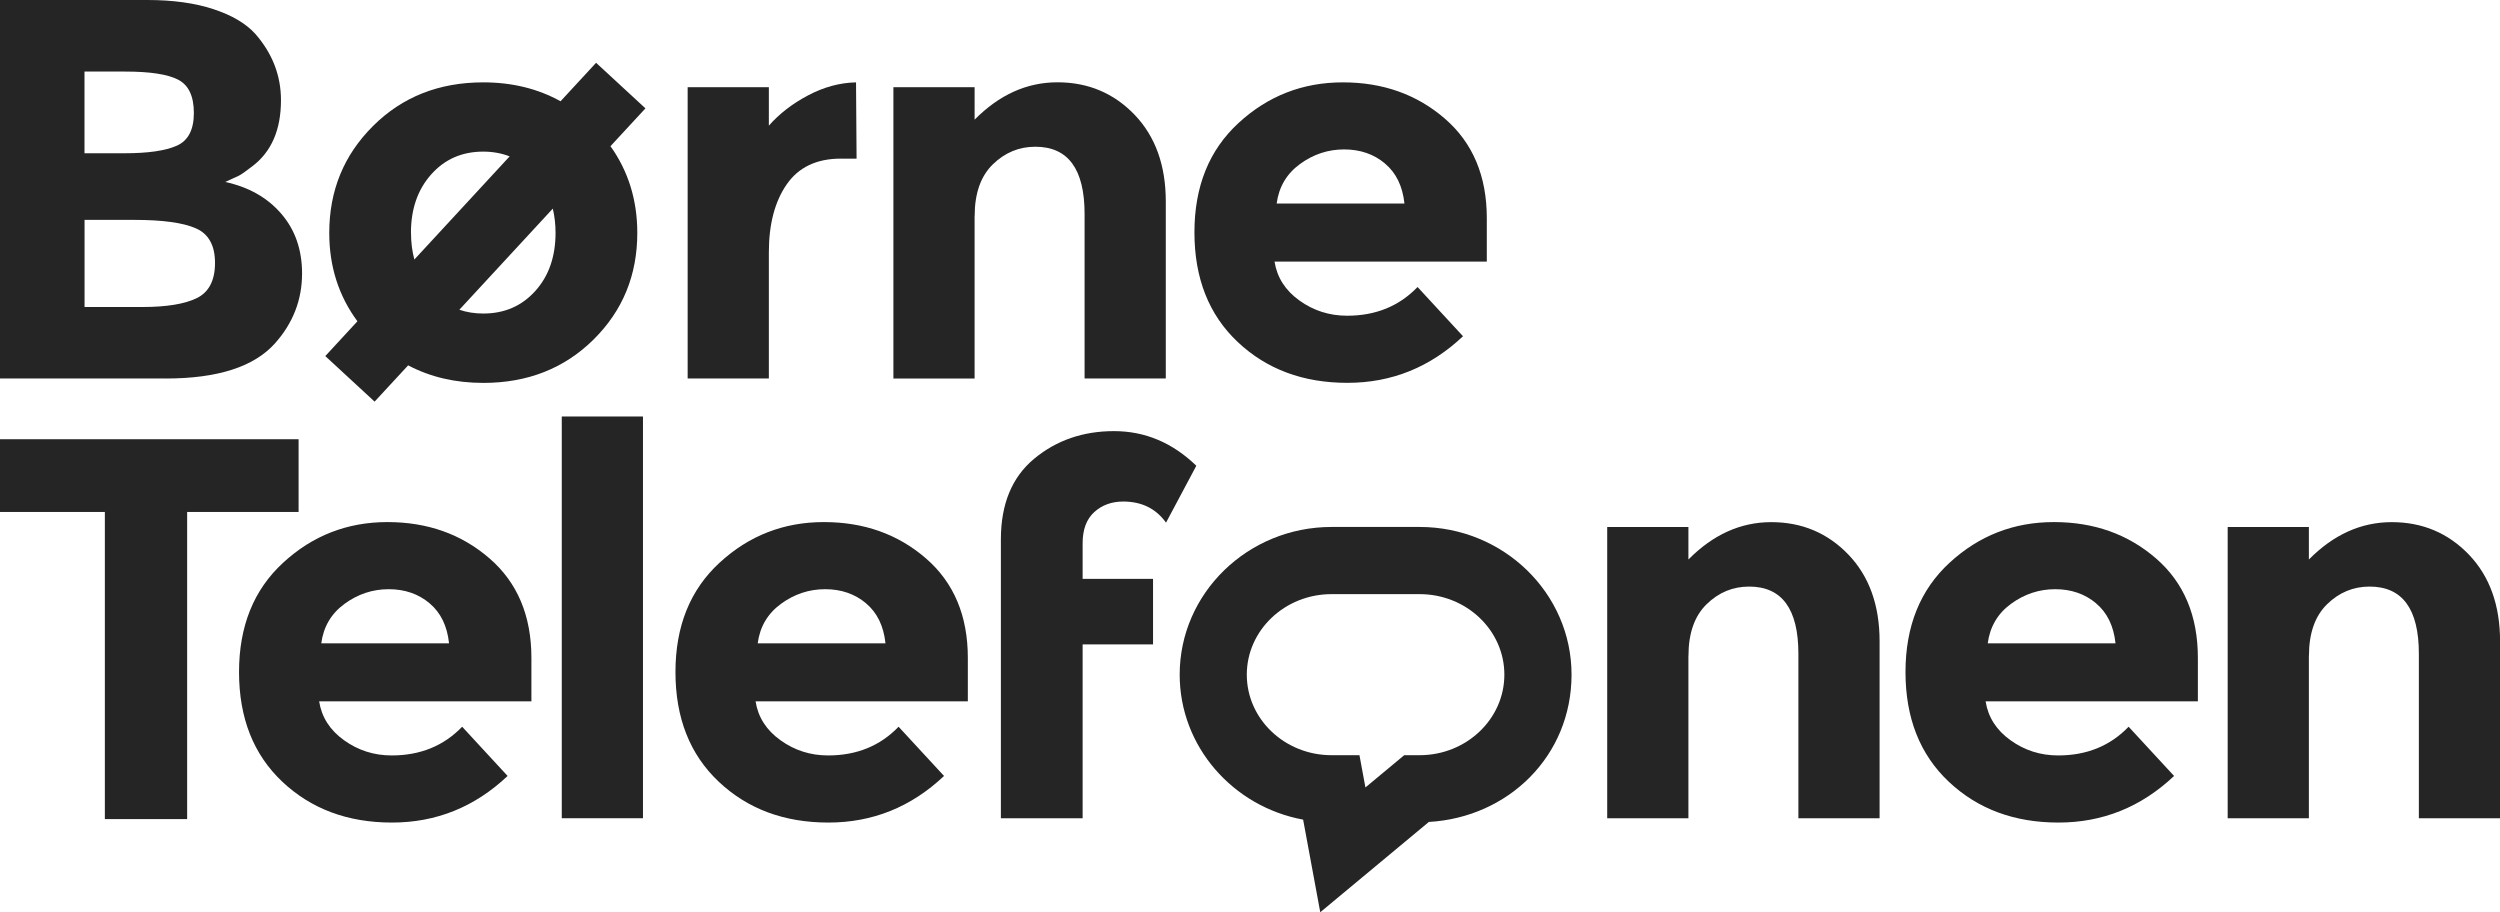
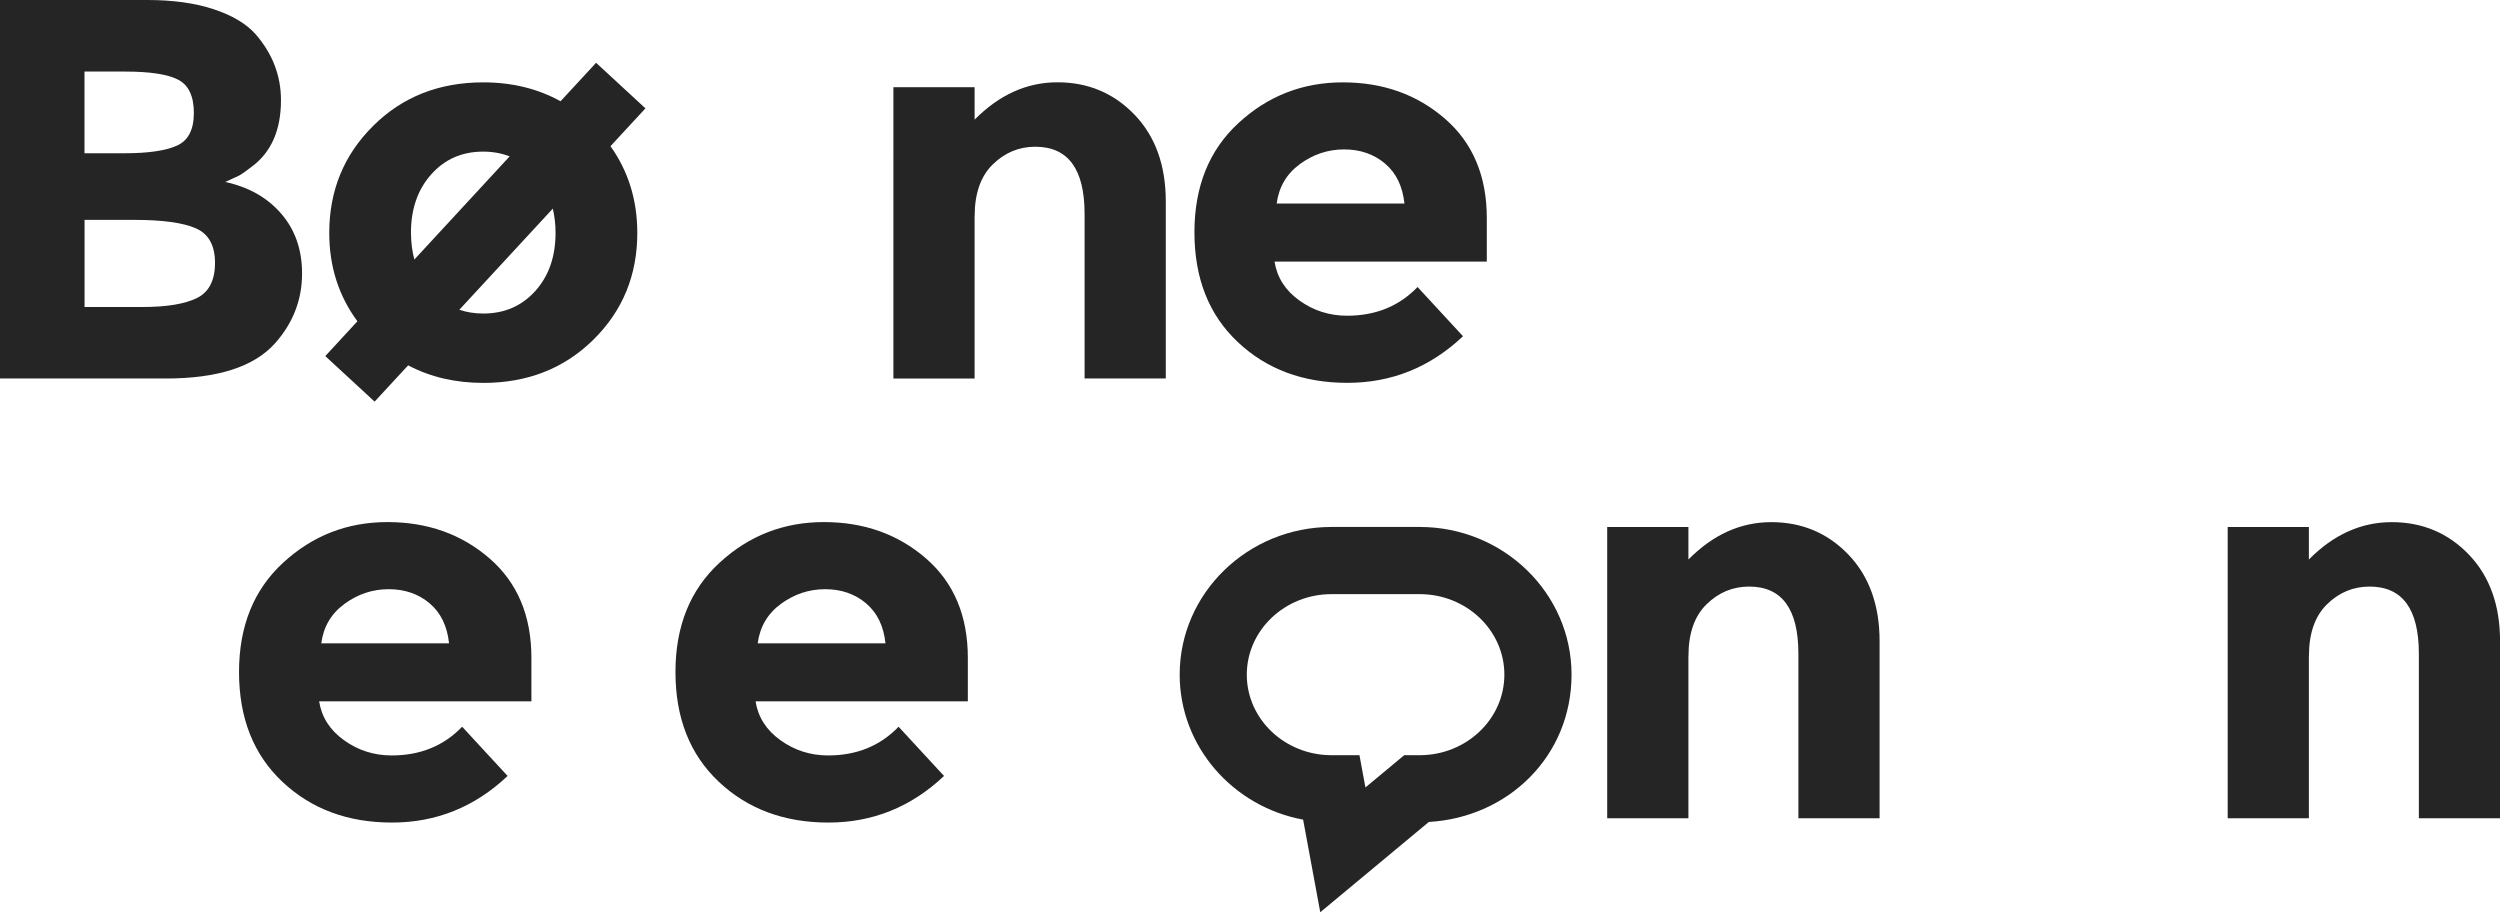
<svg xmlns="http://www.w3.org/2000/svg" id="Lag_2" viewBox="0 0 410.09 149.64">
  <defs>
    <style>.cls-1{fill:#252525;}</style>
  </defs>
  <g id="Layer_1">
    <path class="cls-1" d="M27.18,62.08H0V0h24.16c4.2,0,7.83.5,10.88,1.51,3.05,1.01,5.34,2.37,6.88,4.09,2.78,3.2,4.17,6.81,4.17,10.84,0,4.86-1.57,8.47-4.71,10.84-1.07.83-1.81,1.35-2.22,1.55-.42.21-1.16.55-2.22,1.02,3.85.83,6.91,2.56,9.19,5.2,2.28,2.64,3.42,5.91,3.42,9.81,0,4.32-1.48,8.14-4.44,11.46-3.44,3.85-9.41,5.77-17.94,5.77ZM13.86,25.14h6.57c3.85,0,6.7-.41,8.57-1.24,1.87-.83,2.8-2.62,2.8-5.37s-.86-4.57-2.58-5.46c-1.72-.89-4.62-1.33-8.7-1.33h-6.66v13.41ZM13.86,50.36h9.5c3.97,0,6.94-.49,8.93-1.46,1.98-.98,2.98-2.9,2.98-5.77s-1.05-4.77-3.15-5.68c-2.1-.92-5.46-1.38-10.08-1.38h-8.17v14.3Z" />
-     <path class="cls-1" d="M137.93,26.02c-3.97,0-6.93,1.41-8.88,4.22-1.95,2.81-2.93,6.53-2.93,11.15v20.69h-13.32V14.3h13.32v6.31c1.72-1.95,3.86-3.61,6.44-4.97,2.57-1.36,5.19-2.07,7.86-2.13l.09,12.52h-2.58Z" />
    <path class="cls-1" d="M159.87,35.44v26.65h-13.32V14.3h13.32v5.33c4.03-4.08,8.56-6.13,13.59-6.13s9.25,1.78,12.66,5.33c3.4,3.55,5.11,8.29,5.11,14.21v29.04h-13.32v-27c0-7.34-2.7-11.01-8.08-11.01-2.67,0-4.99.96-6.97,2.89-1.98,1.93-2.98,4.75-2.98,8.48Z" />
    <path class="cls-1" d="M239.98,55.16c-5.39,5.09-11.71,7.64-18.96,7.64s-13.25-2.23-17.99-6.7c-4.74-4.47-7.1-10.47-7.1-17.99s2.41-13.5,7.24-17.94c4.82-4.44,10.52-6.66,17.1-6.66s12.15,1.98,16.74,5.95c4.59,3.97,6.88,9.42,6.88,16.34v7.11h-34.82c.41,2.61,1.78,4.74,4.09,6.39,2.31,1.66,4.91,2.49,7.82,2.49,4.68,0,8.53-1.57,11.55-4.71l7.46,8.08ZM227.19,26.82c-1.84-1.54-4.07-2.31-6.71-2.31s-5.05.8-7.24,2.4c-2.19,1.6-3.46,3.76-3.82,6.48h20.96c-.3-2.84-1.36-5.03-3.2-6.57Z" />
    <path class="cls-1" d="M83.26,127.29c-5.39,5.09-11.71,7.64-18.96,7.64s-13.25-2.23-17.99-6.7c-4.74-4.47-7.1-10.47-7.1-17.99s2.41-13.5,7.24-17.94c4.82-4.44,10.52-6.66,17.1-6.66s12.15,1.98,16.74,5.95c4.59,3.97,6.88,9.42,6.88,16.34v7.11h-34.82c.41,2.61,1.78,4.74,4.09,6.39,2.31,1.66,4.91,2.49,7.82,2.49,4.68,0,8.53-1.57,11.55-4.71l7.46,8.08ZM70.47,98.96c-1.84-1.54-4.07-2.31-6.71-2.31s-5.05.8-7.24,2.4c-2.19,1.6-3.46,3.76-3.82,6.48h20.96c-.3-2.84-1.36-5.03-3.2-6.57Z" />
-     <path class="cls-1" d="M105.47,134.22h-13.32v-65.9h13.32v65.9Z" />
+     <path class="cls-1" d="M105.47,134.22h-13.32h13.32v65.9Z" />
    <path class="cls-1" d="M154.85,127.29c-5.39,5.09-11.71,7.64-18.96,7.64s-13.25-2.23-17.99-6.7c-4.74-4.47-7.1-10.47-7.1-17.99s2.41-13.5,7.24-17.94c4.82-4.44,10.52-6.66,17.1-6.66s12.15,1.98,16.74,5.95c4.59,3.97,6.88,9.42,6.88,16.34v7.11h-34.82c.41,2.61,1.78,4.74,4.09,6.39,2.31,1.66,4.91,2.49,7.82,2.49,4.68,0,8.53-1.57,11.55-4.71l7.46,8.08ZM142.06,98.96c-1.84-1.54-4.07-2.31-6.71-2.31s-5.05.8-7.24,2.4c-2.19,1.6-3.46,3.76-3.82,6.48h20.96c-.3-2.84-1.36-5.03-3.2-6.57Z" />
-     <path class="cls-1" d="M177.59,89.1v5.86h11.55v10.75h-11.55v28.51h-13.41v-45.74c0-5.8,1.82-10.21,5.46-13.23,3.64-3.02,8.01-4.53,13.1-4.53s9.59,1.9,13.5,5.68l-4.97,9.33c-1.66-2.31-4-3.46-7.02-3.46-1.9,0-3.48.58-4.75,1.73-1.27,1.15-1.91,2.86-1.91,5.11Z" />
    <path class="cls-1" d="M276.96,107.58v26.65h-13.32v-47.78h13.32v5.33c4.03-4.08,8.56-6.13,13.59-6.13s9.25,1.78,12.66,5.33c3.4,3.55,5.11,8.29,5.11,14.21v29.04h-13.32v-27c0-7.34-2.7-11.01-8.08-11.01-2.67,0-4.99.96-6.97,2.89-1.98,1.93-2.98,4.75-2.98,8.48Z" />
-     <path class="cls-1" d="M356.62,127.29c-5.39,5.09-11.71,7.64-18.96,7.64s-13.25-2.23-17.99-6.7c-4.74-4.47-7.1-10.47-7.1-17.99s2.41-13.5,7.24-17.94c4.82-4.44,10.52-6.66,17.1-6.66s12.15,1.98,16.74,5.95c4.59,3.97,6.88,9.42,6.88,16.34v7.11h-34.82c.41,2.61,1.78,4.74,4.09,6.39,2.31,1.66,4.91,2.49,7.82,2.49,4.68,0,8.53-1.57,11.55-4.71l7.46,8.08ZM343.83,98.96c-1.84-1.54-4.07-2.31-6.71-2.31s-5.05.8-7.24,2.4c-2.19,1.6-3.46,3.76-3.82,6.48h20.96c-.3-2.84-1.36-5.03-3.2-6.57Z" />
    <path class="cls-1" d="M378.74,107.58v26.65h-13.32v-47.78h13.32v5.33c4.03-4.08,8.56-6.13,13.59-6.13s9.25,1.78,12.66,5.33c3.4,3.55,5.11,8.29,5.11,14.21v29.04h-13.32v-27c0-7.34-2.7-11.01-8.08-11.01-2.67,0-4.99.96-6.97,2.89-1.98,1.93-2.98,4.75-2.98,8.48Z" />
    <path class="cls-1" d="M216.57,149.64l-2.81-15.19c-11.52-2.13-20.25-11.99-20.25-23.79,0-13.35,11.17-24.22,24.91-24.22h14.46c13.74,0,24.91,10.86,24.91,24.22s-10.37,23.42-23.41,24.17l-17.81,14.81ZM218.42,97.46c-7.66,0-13.9,5.92-13.9,13.21s6.23,13.21,13.9,13.21h4.58l.98,5.29,6.36-5.29h2.53c7.66,0,13.9-5.92,13.9-13.21s-6.23-13.21-13.9-13.21h-14.46Z" />
    <path class="cls-1" d="M105.87,17.77l-8.09-7.47-5.83,6.31c-3.7-2.05-7.92-3.1-12.68-3.1-7.25,0-13.28,2.38-18.07,7.15-4.8,4.77-7.19,10.61-7.19,17.54,0,5.54,1.56,10.36,4.62,14.5l-5.27,5.71,8.09,7.47,5.5-5.95c3.62,1.91,7.73,2.88,12.33,2.88,7.25,0,13.28-2.37,18.07-7.1,4.8-4.74,7.19-10.57,7.19-17.5,0-5.4-1.48-10.14-4.4-14.23l5.73-6.2ZM67.41,38.19c0-3.91,1.11-7.1,3.33-9.59,2.22-2.49,5.06-3.73,8.53-3.73,1.57,0,3.01.27,4.33.78l-15.63,16.92c-.36-1.34-.55-2.8-.55-4.38ZM91.13,38.19c0,3.91-1.11,7.09-3.33,9.55-2.22,2.46-5.06,3.69-8.53,3.69-1.41,0-2.71-.21-3.92-.62l15.33-16.59c.29,1.23.45,2.56.45,3.98Z" />
-     <path class="cls-1" d="M30.7,83.98v50.38h-13.5v-50.38H0v-11.93h48.98v11.93h-18.28Z" />
  </g>
</svg>